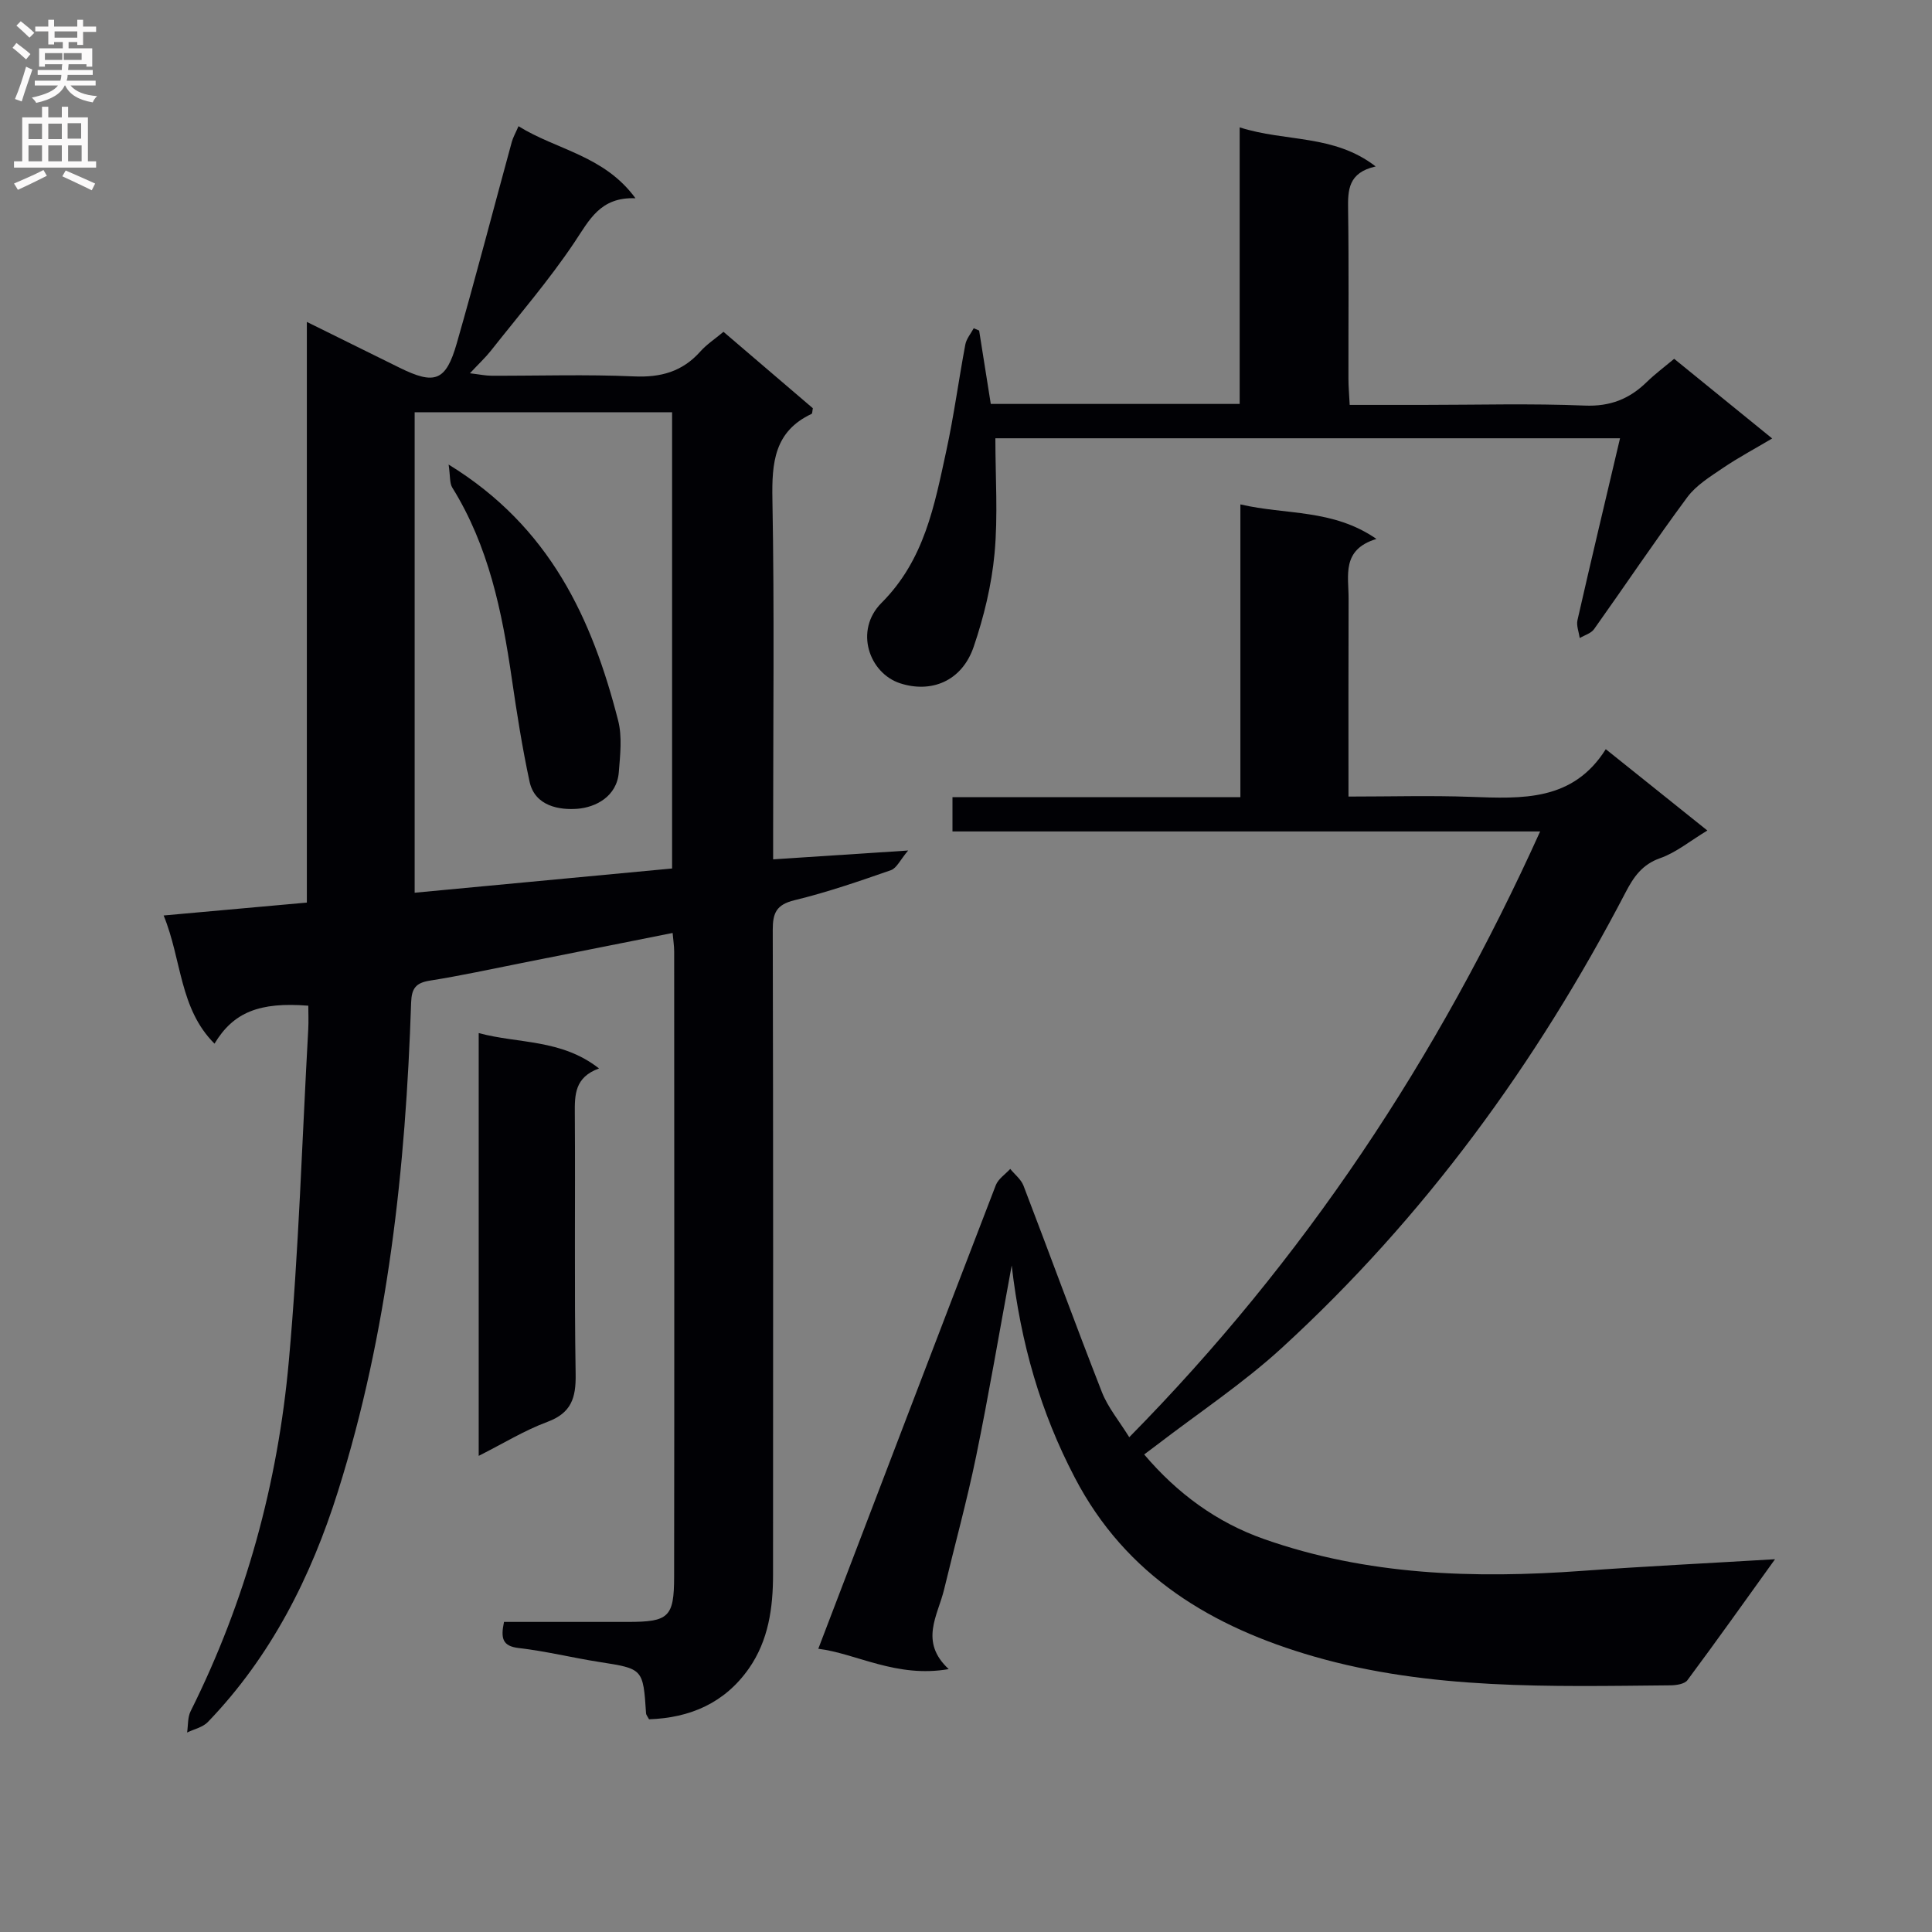
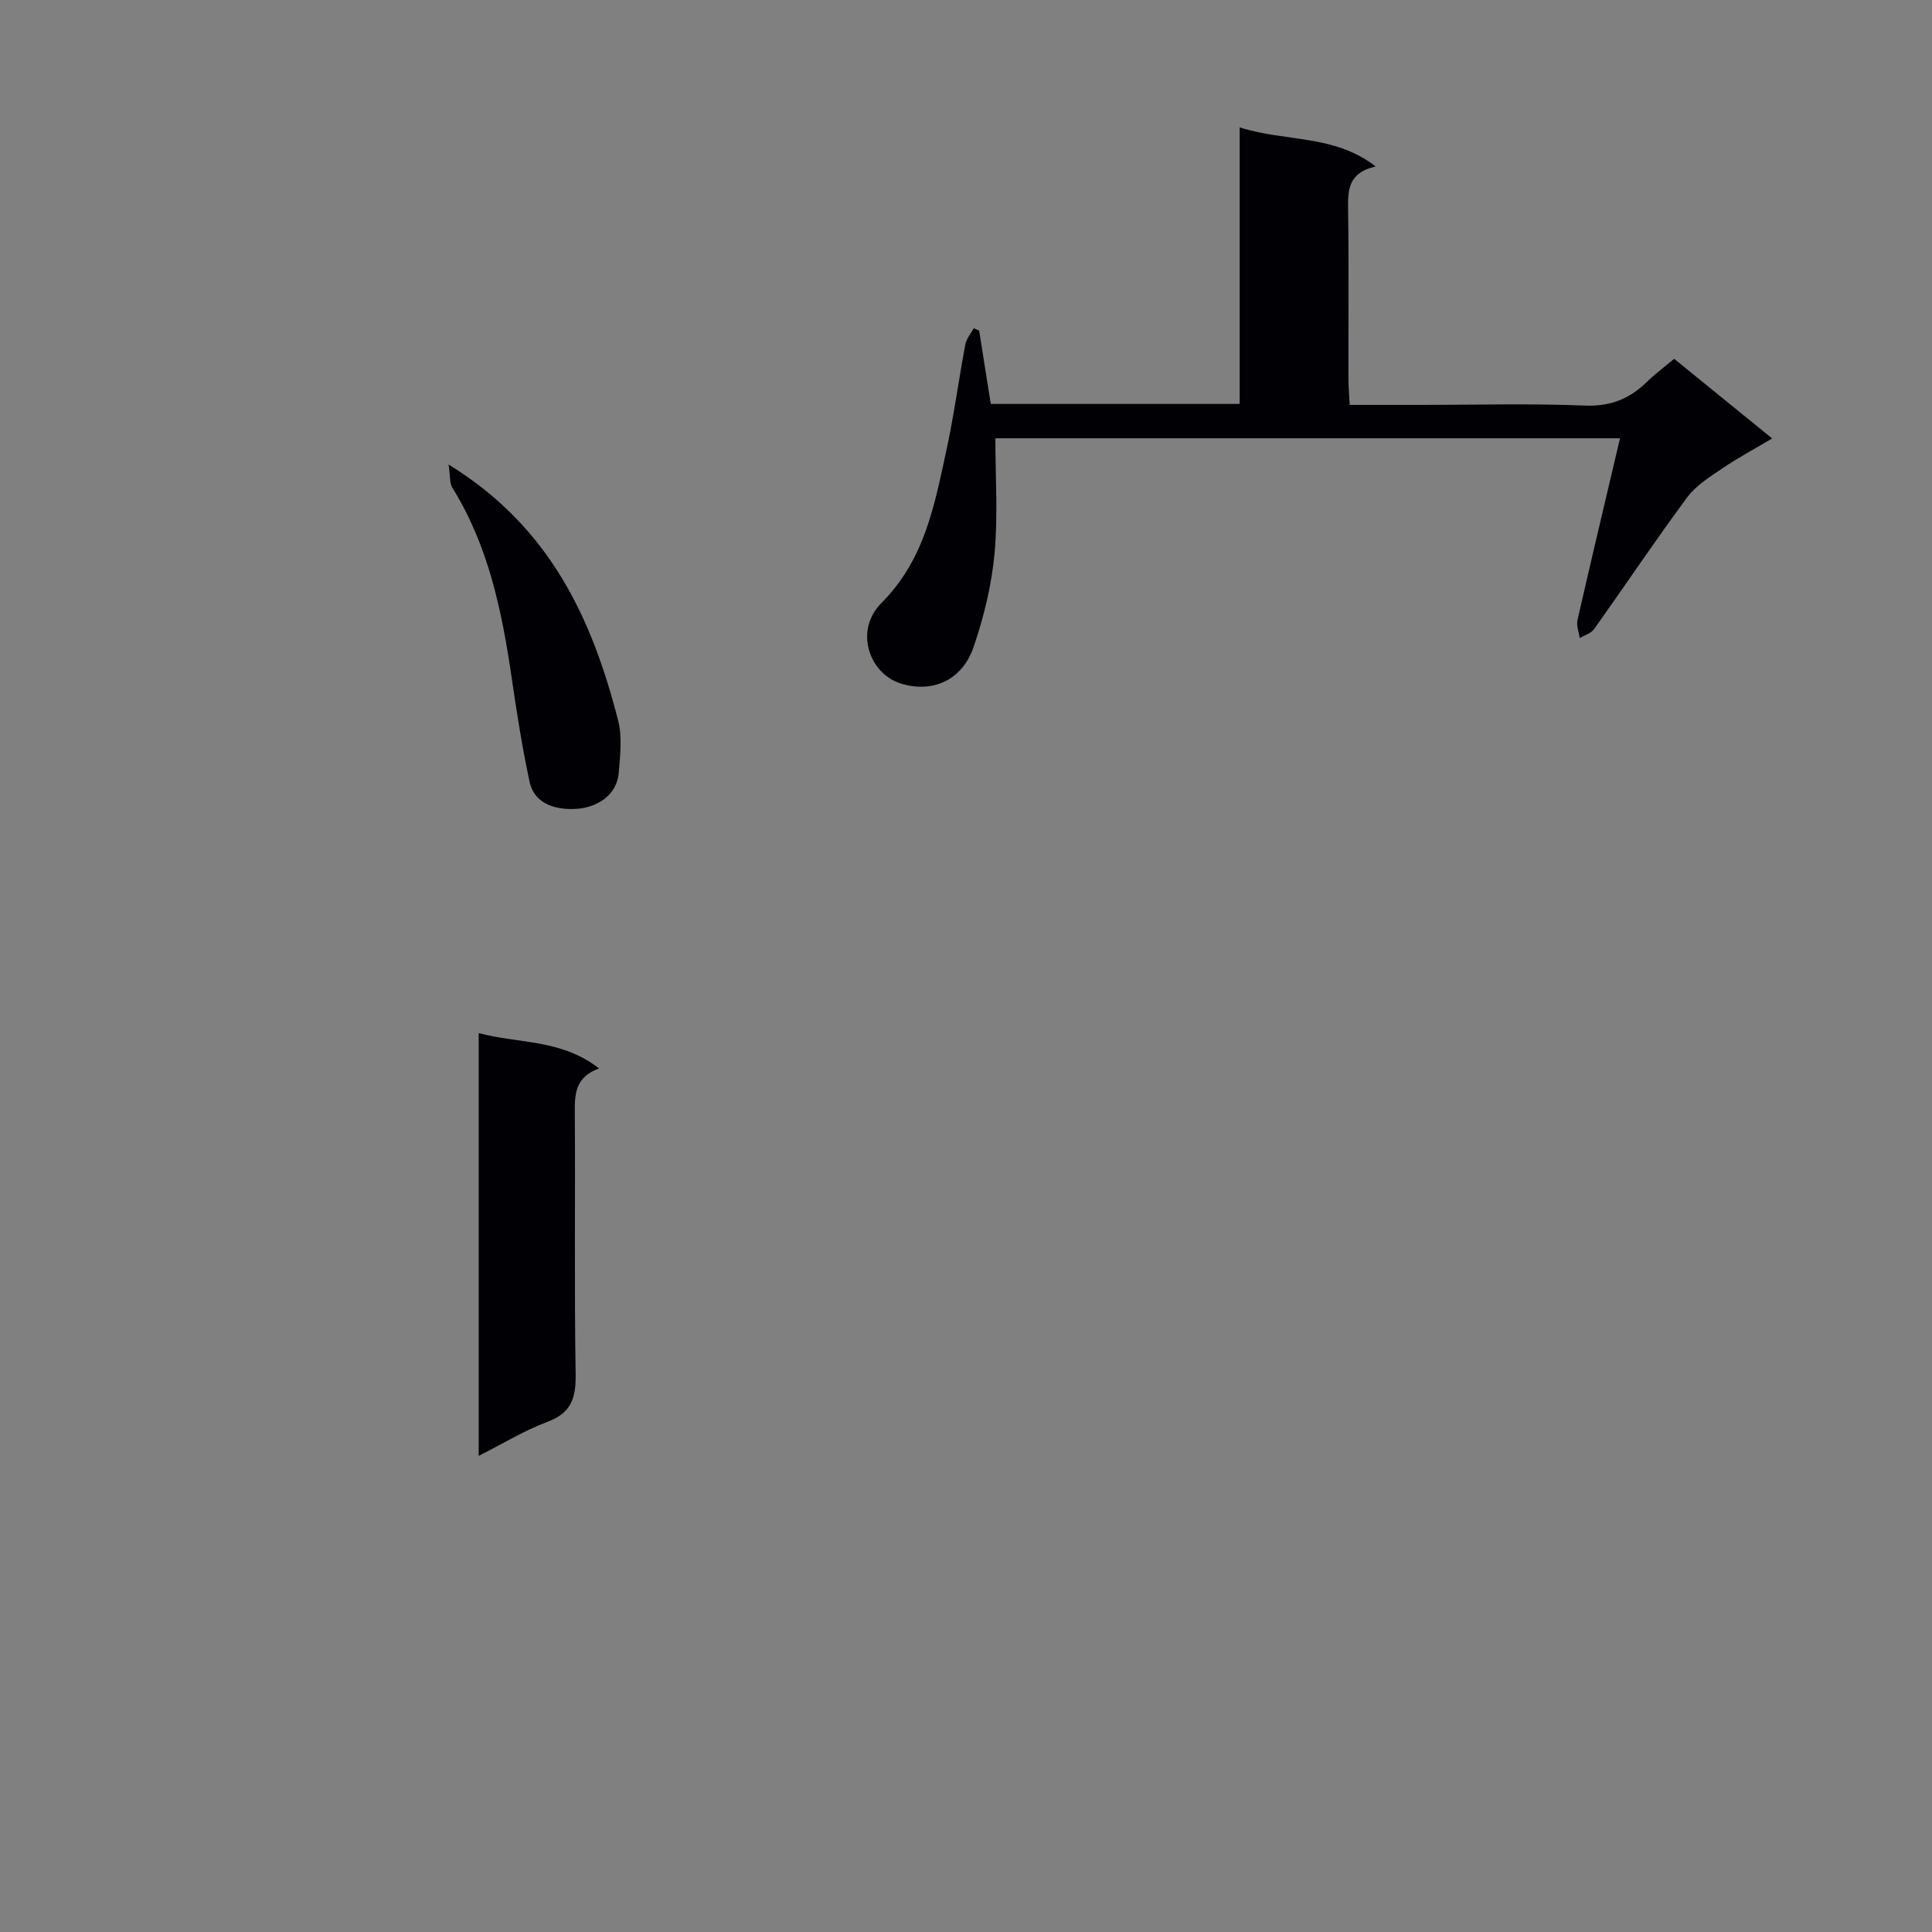
<svg xmlns="http://www.w3.org/2000/svg" enable-background="new 0 0 400 400" viewBox="0 0 400 400">
  <rect x="0" y="0" width="400" height="400" fill="#808080" stroke="none" />
  <g fill="#010105">
-     <path d="m63.53 66.65c7.05 3.48 13.12 6.49 19.19 9.48 7.3 3.6 9.6 2.8 11.85-5.05 3.97-13.85 7.59-27.79 11.39-41.69.25-.92.75-1.78 1.39-3.26 7.91 4.93 17.72 6.03 24.22 14.92-7.31-.3-9.55 4.51-12.64 9.12-5.25 7.84-11.46 15.04-17.32 22.47-1.11 1.4-2.44 2.63-4.32 4.64 2.08.25 3.27.51 4.47.51 9.83.03 19.68-.3 29.49.14 5.58.25 10.04-.99 13.76-5.17 1.3-1.46 3-2.57 4.78-4.06 6.26 5.35 12.43 10.63 18.5 15.82-.12.59-.09 1.09-.26 1.17-7.73 3.63-8.25 10.11-8.11 17.71.42 22.82.15 45.66.15 68.49v6.03c9.07-.59 17.63-1.15 27.95-1.83-1.63 1.93-2.37 3.65-3.56 4.07-6.58 2.29-13.2 4.58-19.97 6.22-3.73.91-4.51 2.62-4.5 6.13.11 44.49.08 88.99.06 133.48 0 6.89-.94 13.64-5 19.45-5.03 7.18-12.21 10.23-20.67 10.52-.34-.64-.6-.91-.62-1.21-.61-9.3-.62-9.24-9.7-10.66-5.56-.87-11.06-2.24-16.65-2.88-3.38-.39-3.78-2-3.06-5.41h25.6c8.47 0 9.61-.95 9.62-9.32.06-43.16.03-86.32.01-129.48 0-1.15-.19-2.29-.32-3.84-10.55 2.1-20.88 4.17-31.22 6.22-6.35 1.26-12.67 2.64-19.06 3.65-2.9.46-3.76 1.62-3.86 4.52-1.13 34.31-4.78 68.3-15.14 101.2-5.58 17.74-13.86 34.19-26.95 47.78-1.05 1.09-2.84 1.46-4.29 2.17.22-1.48.09-3.14.73-4.42 11.42-22.87 18.06-47.18 20.33-72.49 2.06-22.83 2.74-45.78 4.02-68.69.09-1.63.01-3.28.01-4.88-10.12-.81-15.52 1.36-19.42 7.86-7.29-7.28-6.76-17.34-10.53-26.54 10.27-.93 19.78-1.78 29.65-2.67 0-40.07 0-79.69 0-120.22zm75.62 113.16c0-31.8 0-63.14 0-94.46-18.02 0-35.59 0-53.3 0v99.48c17.94-1.69 35.43-3.34 53.3-5.02z" />
-     <path d="m209.46 262c-2.62 14.17-4.77 26.9-7.37 39.54-1.91 9.25-4.42 18.37-6.63 27.56-1.3 5.4-5.17 10.78.96 16.47-10.84 1.89-19.16-3.25-27-4.21 12.3-32.18 24.47-64.1 36.75-95.98.51-1.31 1.97-2.26 2.99-3.37.93 1.15 2.23 2.15 2.74 3.46 5.46 14.24 10.68 28.56 16.24 42.76 1.24 3.16 3.53 5.9 5.66 9.33 36.23-36.76 63.84-78.45 85.07-125.42-40.79 0-81.11 0-121.67 0 0-2.56 0-4.5 0-7.09h59.61c0-20.37 0-40.12 0-60.62 9.51 2.22 19.09.89 28.17 7.15-7.29 2.21-5.75 7.6-5.77 12.35-.05 13.46-.02 26.91-.02 40.99 8.76 0 17.04-.24 25.31.06 10.61.38 21.14.97 27.96-9.87 7.24 5.8 13.82 11.06 21.03 16.84-3.59 2.16-6.46 4.56-9.77 5.72-3.74 1.31-5.51 3.92-7.15 7.07-18.46 35.42-41.68 67.31-71.18 94.33-8.06 7.38-17.28 13.48-25.97 20.16-.76.59-1.53 1.15-2.53 1.9 6.9 8.14 15.1 14.09 24.74 17.49 21.39 7.55 43.58 8.24 65.97 6.61 12.93-.94 25.87-1.57 39.9-2.41-6.34 8.81-12.15 17-18.14 25.05-.6.8-2.32 1.05-3.53 1.06-24.78.23-49.7.97-73.79-5.97-20.98-6.05-38.92-16.63-49.55-37.1-7.02-13.44-11.14-27.6-13.03-43.86z" />
    <path d="m202.72 68.44c.8 5.03 1.6 10.05 2.41 15.19h51.53c0-18.86 0-37.58 0-57.26 9.56 3.06 19.46 1.38 28.16 8.09-5.73 1.29-5.77 4.92-5.71 8.96.17 11.66.05 23.33.07 34.99 0 1.62.15 3.24.26 5.42h15.16c11.16 0 22.34-.32 33.49.14 5.29.22 9.27-1.37 12.88-4.9 1.66-1.62 3.53-3.01 5.65-4.78 6.64 5.4 13.18 10.72 20.29 16.49-3.69 2.19-7.04 3.97-10.16 6.09-2.65 1.8-5.57 3.58-7.42 6.08-6.63 8.95-12.83 18.22-19.29 27.3-.62.88-1.96 1.25-2.97 1.85-.18-1.24-.73-2.57-.47-3.71 2.82-12.39 5.77-24.75 8.81-37.65-43.61 0-86.18 0-129.33 0 0 8.04.56 16.01-.17 23.86-.61 6.53-2.2 13.09-4.32 19.31-2.47 7.22-8.87 9.62-15.22 7.56-6.42-2.08-9.55-10.95-3.87-16.64 8.92-8.93 10.96-20.18 13.42-31.48 1.58-7.28 2.56-14.69 3.94-22.02.22-1.19 1.14-2.25 1.74-3.37.37.15.75.32 1.12.48z" />
    <path d="m99.11 301.42c0-29.45 0-58.15 0-87.53 8.24 2.22 17.1 1.2 24.91 7.32-5.05 1.83-5.04 5.46-5.01 9.38.12 17.98-.12 35.96.17 53.93.08 4.89-.88 8.01-5.84 9.86-4.75 1.76-9.15 4.48-14.23 7.04z" />
    <path d="m92.88 96.18c21.05 12.93 29.71 31.97 35.1 53 .86 3.35.42 7.12.14 10.67-.39 5.1-4.85 7.31-8.58 7.6-3.6.28-8.79-.47-9.9-5.62-1.52-7.06-2.64-14.21-3.68-21.35-2.01-13.84-4.79-27.41-12.32-39.53-.58-.94-.4-2.35-.76-4.77z" />
  </g>
-   <path d="m2.6 9.9.8-1c.9.7 1.9 1.4 2.9 2.3l-.9 1.1c-1.1-1-2-1.8-2.8-2.4zm.5 10.6c.9-2.1 1.6-4.3 2.3-6.7.4.2.8.4 1.3.6-.7 2.1-1.5 4.3-2.2 6.6zm.3-15.2.9-.9c1 .8 2 1.6 2.8 2.4l-1 1c-.9-.9-1.8-1.7-2.7-2.5zm12.6-1.2h1.2v1.4h2.7v1.1h-2.7v2.7h-1.2v-.6h-1.8v1.3h4.9v3.8h-1.2v-.5h-3.7c0 .4-.1.9-.1 1.2h5.1v1h-5.2c0 .5-.1.9-.2 1.2h6v1h-5.2c1.1 1.3 2.9 2 5.5 2.2-.4.4-.7.8-.9 1.3-2.9-.5-4.8-1.6-5.7-3.5h-.1c-.8 1.7-2.7 2.9-5.9 3.6-.2-.4-.6-.8-.9-1.1 2.8-.6 4.6-1.4 5.4-2.5h-4.8v-1h5.3c.1-.3.2-.7.2-1.2h-4.9v-1h5c0-.4 0-.8.1-1.2h-3.6v.5h-1.2v-3.8h4.9v-1.3h-1.8v.5h-1.2v-2.7h-2.7v-1h2.7v-1.4h1.2v1.4h4.8zm-6.7 8.3h3.6c0-.4 0-.9 0-1.4h-3.6zm1.9-4.6h4.8v-1.3h-4.7v1.3zm6.7 3.2h-4.7v1.4h3.7v-1.4z" fill="#fbfafa" />
-   <path d="m8.7 22.1h1.3v2.2h2.8v-2.2h1.3v2.2h4.1v9.1h1.7v1.3h-17v-1.3h1.7v-9.1h4.1zm.3 13.1.7 1.2c-1.8.9-3.8 1.9-6 2.9-.2-.4-.5-.8-.8-1.3 2.3-1 4.4-1.9 6.1-2.8zm-3.1-6.4h2.8v-3.2h-2.8zm0 4.6h2.8v-3.3h-2.8zm4.1-4.6h2.8v-3.2h-2.8zm0 4.6h2.8v-3.3h-2.8zm3.6 1.9c2.1.9 4.1 1.8 6.1 2.7l-.7 1.4c-2.2-1.1-4.2-2-6.1-2.9zm3.2-9.8h-2.8v3.2h2.8v-3.1zm-2.7 7.9h2.8v-3.3h-2.8z" fill="#fbfafa" />
</svg>